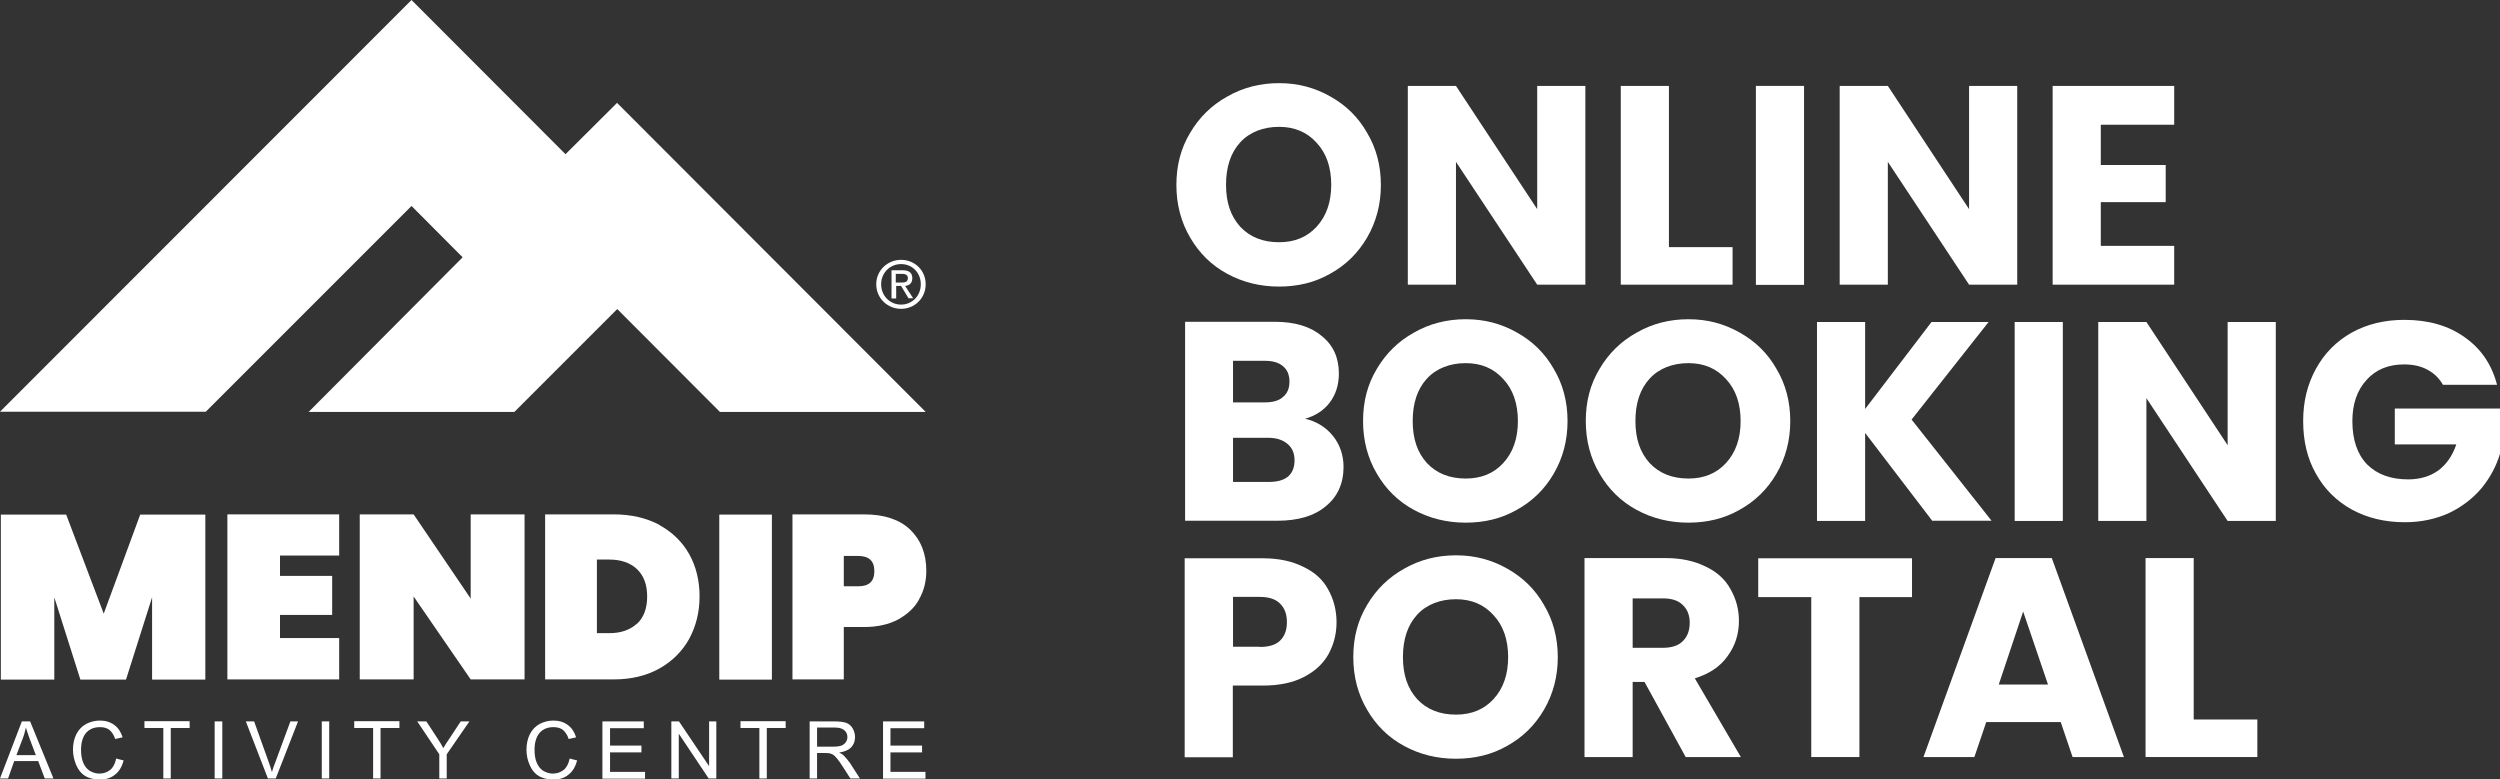
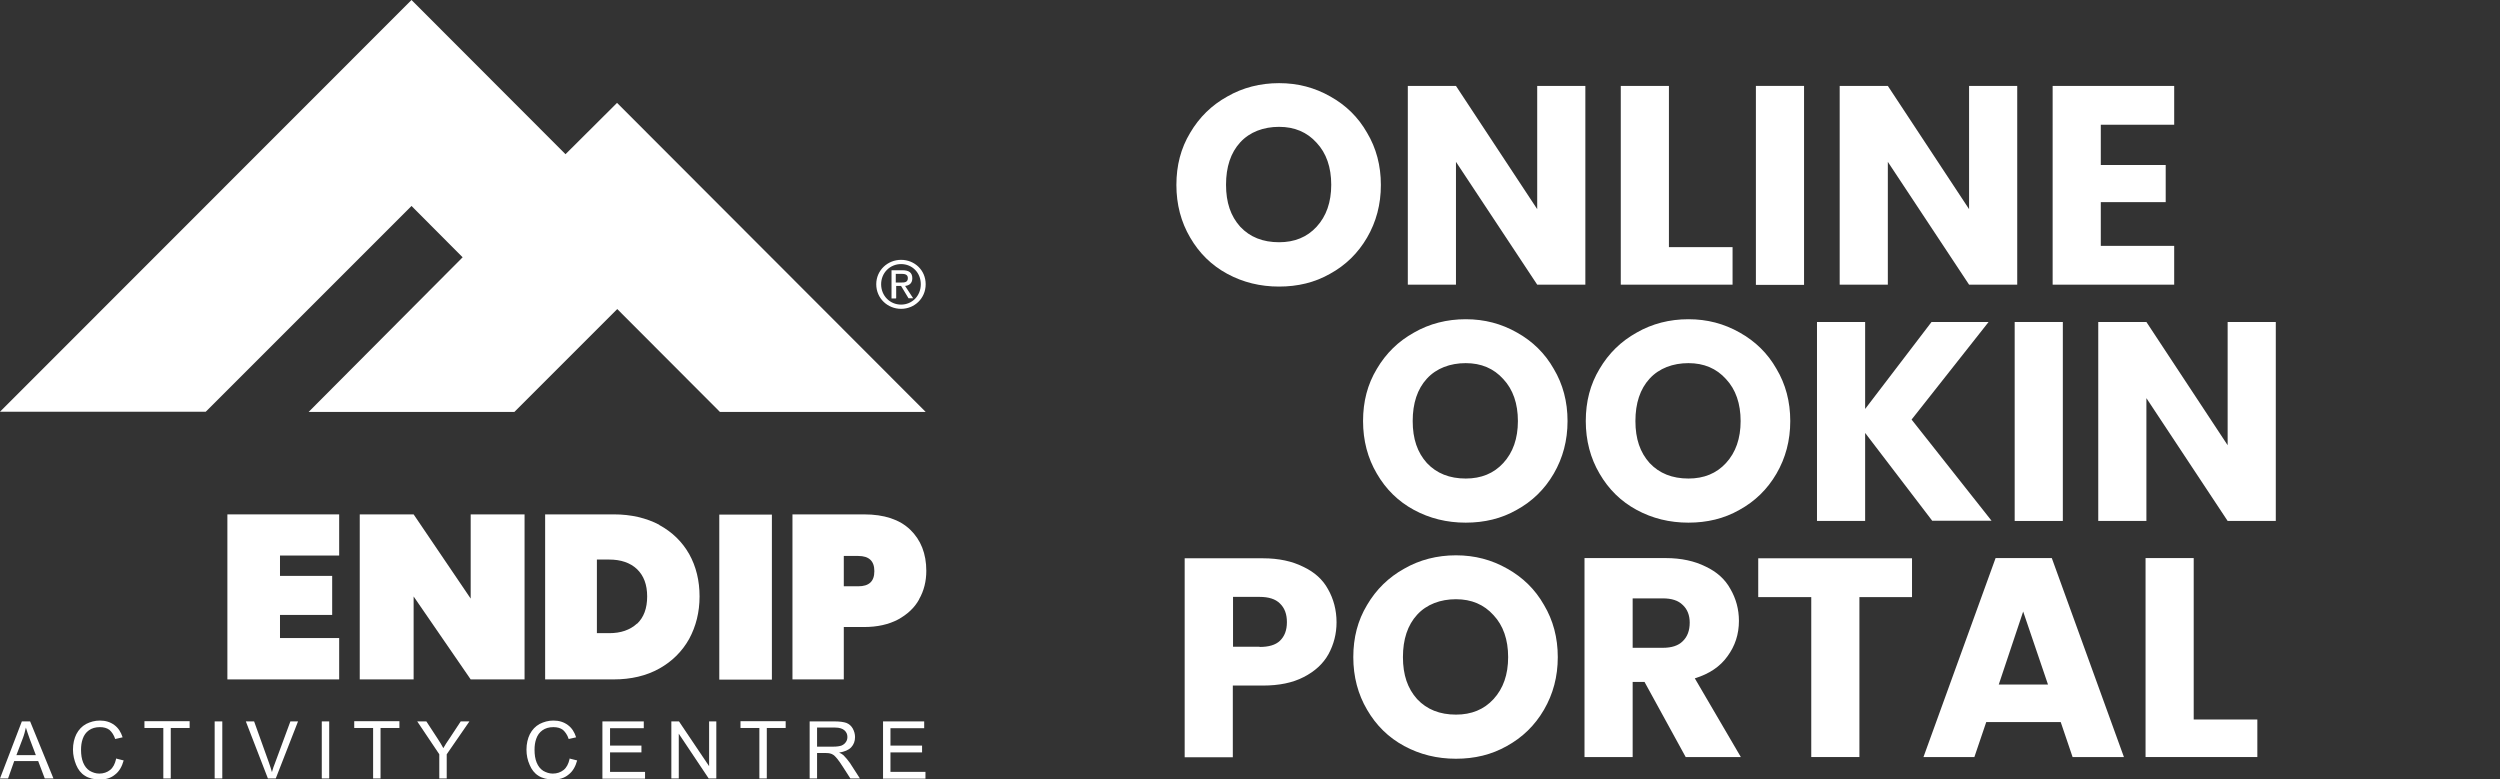
<svg xmlns="http://www.w3.org/2000/svg" id="Layer_2" data-name="Layer 2" viewBox="0 0 117.86 36.74">
  <rect x="0" y="0" width="117.86" height="36.74" fill="#333333" stroke="none" />
  <defs>
    <style>
      .cls-1 {
        fill: #fff;
      }
    </style>
  </defs>
  <g id="Layer_1-2" data-name="Layer 1">
    <g id="_98fa0bacad" data-name="98fa0bacad">
      <path class="cls-1" d="M41.31,13.4c0-.66.54-1.15,1.17-1.15s1.16.48,1.16,1.15-.53,1.16-1.16,1.16-1.17-.49-1.17-1.16M42.48,14.36c.52,0,.93-.41.93-.96s-.41-.95-.93-.95-.94.41-.94.95.41.96.94.96M42.23,14.07h-.2v-1.33h.51c.31,0,.47.11.47.38,0,.24-.15.34-.34.36l.38.58h-.22l-.35-.58h-.23v.58ZM42.48,13.32c.17,0,.32-.01.32-.21,0-.17-.15-.2-.29-.2h-.28v.41h.24Z" />
-       <path class="cls-1" d="M9.68,24.26v7.78h-2.51v-3.88l-1.23,3.88h-2.15l-1.23-3.88v3.88H.04v-7.78h3.08l1.77,4.67,1.72-4.67h3.07Z" />
      <path class="cls-1" d="M13.2,26.2v.95h2.46v1.84h-2.46v1.09h2.79v1.95h-5.27v-7.78h5.27v1.94h-2.79Z" />
      <path class="cls-1" d="M24.73,32.03h-2.54l-2.69-3.91v3.91h-2.54v-7.78h2.54l2.69,3.97v-3.97h2.54v7.78Z" />
      <path class="cls-1" d="M31.08,24.75c.61.33,1.08.79,1.41,1.37.33.59.49,1.26.49,2s-.17,1.41-.49,2c-.33.59-.8,1.06-1.41,1.4-.61.34-1.33.51-2.14.51h-3.24v-7.78h3.24c.81,0,1.53.17,2.14.49ZM30.03,29.41c.32-.3.48-.73.48-1.29s-.16-.98-.48-1.29c-.32-.3-.76-.45-1.31-.45h-.58v3.47h.58c.55,0,.98-.15,1.31-.45Z" />
      <path class="cls-1" d="M33.91,24.26h2.48v7.78h-2.48v-7.78Z" />
      <path class="cls-1" d="M43.33,28.26c-.22.4-.56.71-1,.95-.44.23-.97.35-1.59.35h-.96v2.47h-2.42v-7.78h3.38c.94,0,1.67.24,2.17.72s.76,1.13.76,1.94c0,.49-.11.94-.34,1.34ZM41.22,26.92c0-.47-.25-.71-.76-.71h-.68v1.43h.68c.51,0,.76-.23.76-.71Z" />
      <path class="cls-1" d="M29.09,4.85l-2.43,2.42L19.4,0,0,19.41h9.7l9.7-9.7,2.41,2.42-7.26,7.29h9.7l4.85-4.85,4.84,4.85h9.7l-14.54-14.56Z" />
      <path class="cls-1" d="M0,36.7l1.03-2.69h.39l1.1,2.69h-.41l-.31-.82H.67l-.29.82h-.38ZM.78,35.6h.91l-.28-.74c-.08-.23-.15-.42-.19-.56-.04.18-.08.34-.15.52l-.3.79Z" />
      <path class="cls-1" d="M5.47,35.76l.36.09c-.08.29-.21.52-.41.67-.19.16-.43.23-.71.23s-.53-.06-.71-.18c-.18-.11-.32-.29-.41-.51-.09-.22-.15-.46-.15-.72,0-.28.06-.53.16-.73.11-.21.26-.37.46-.48.2-.1.41-.16.65-.16.27,0,.49.07.68.21.19.14.31.33.39.58l-.35.08c-.06-.19-.16-.33-.27-.43-.12-.09-.27-.13-.45-.13-.21,0-.38.05-.52.15-.14.1-.23.23-.29.4-.06.17-.08.34-.08.52,0,.23.03.43.1.6s.17.3.31.39c.14.08.29.13.45.13.2,0,.37-.06.51-.17.14-.11.23-.29.28-.51Z" />
      <path class="cls-1" d="M7.7,36.7v-2.38h-.89v-.32h2.13v.32h-.89v2.38h-.36Z" />
      <path class="cls-1" d="M10.12,34.01h.36v2.69h-.36v-2.69Z" />
      <path class="cls-1" d="M12.63,36.7l-1.04-2.69h.39l.7,1.95c.06.16.1.31.14.44.04-.15.09-.29.15-.44l.72-1.95h.36l-1.05,2.69h-.36Z" />
      <path class="cls-1" d="M15.17,34.01h.35v2.69h-.35v-2.69Z" />
      <path class="cls-1" d="M17.59,36.7v-2.38h-.89v-.32h2.13v.32h-.89v2.38h-.35Z" />
      <path class="cls-1" d="M20.71,36.7v-1.14l-1.04-1.55h.43l.53.81c.1.15.19.3.27.45.08-.14.18-.3.3-.47l.52-.79h.41l-1.07,1.55v1.14h-.35Z" />
      <path class="cls-1" d="M26.85,35.76l.36.09c-.08.29-.21.52-.41.67-.19.16-.43.23-.71.23s-.53-.06-.71-.18c-.18-.11-.32-.29-.41-.51-.1-.22-.15-.46-.15-.72,0-.28.06-.53.16-.73.11-.21.26-.37.46-.48.2-.1.41-.16.65-.16.27,0,.49.07.68.21.19.14.31.33.39.58l-.35.08c-.06-.19-.16-.33-.27-.43-.12-.09-.27-.13-.45-.13-.21,0-.38.05-.52.15-.14.1-.23.23-.29.4s-.08.34-.08.52c0,.23.03.43.1.6s.17.3.31.39c.14.08.29.13.45.13.2,0,.37-.06.51-.17.14-.11.23-.29.28-.51Z" />
      <path class="cls-1" d="M28.4,36.7v-2.69h1.95v.32h-1.59v.82h1.48v.32h-1.48v.92h1.65v.32h-2.01Z" />
      <path class="cls-1" d="M31.65,36.7v-2.69h.36l1.42,2.11v-2.11h.34v2.69h-.36l-1.41-2.11v2.11h-.34Z" />
      <path class="cls-1" d="M35.8,36.7v-2.38h-.89v-.32h2.13v.32h-.89v2.38h-.36Z" />
      <path class="cls-1" d="M38.17,36.7v-2.69h1.19c.24,0,.42.03.54.07.13.05.23.14.3.26.07.13.11.26.11.41,0,.19-.06.35-.18.48s-.32.21-.57.25c.09.04.17.09.21.13.1.1.2.22.3.36l.47.73h-.45l-.36-.56c-.1-.16-.19-.28-.26-.37-.07-.08-.13-.15-.18-.18-.05-.03-.1-.06-.16-.07-.04-.01-.1-.02-.2-.02h-.41v1.2h-.35ZM38.52,35.2h.77c.16,0,.29-.02.38-.05.09-.04.16-.09.21-.17.05-.07.07-.15.07-.24,0-.13-.05-.23-.14-.31-.09-.08-.23-.13-.44-.13h-.85v.89Z" />
      <path class="cls-1" d="M41.63,36.7v-2.69h1.94v.32h-1.59v.82h1.49v.32h-1.49v.92h1.65v.32h-2.01Z" />
      <path class="cls-1" d="M60.3,13.51c-.89,0-1.7-.2-2.44-.6-.74-.4-1.32-.97-1.75-1.71-.43-.73-.65-1.56-.65-2.48s.21-1.73.65-2.46c.43-.73,1.01-1.3,1.75-1.71.73-.42,1.55-.63,2.44-.63s1.68.21,2.42.63c.73.41,1.31.97,1.73,1.71.43.72.65,1.54.65,2.46s-.22,1.74-.65,2.48c-.43.74-1.02,1.31-1.75,1.71-.72.41-1.52.6-2.4.6ZM60.3,11.42c.73,0,1.32-.24,1.77-.73.46-.5.69-1.16.69-1.98s-.23-1.49-.69-1.98c-.45-.5-1.04-.75-1.77-.75s-1.38.24-1.83.73c-.45.49-.67,1.16-.67,2s.22,1.48.67,1.98c.46.49,1.07.73,1.83.73Z" />
      <path class="cls-1" d="M74.74,13.42h-2.27l-3.83-5.79v5.79h-2.27V4.05h2.27l3.83,5.81v-5.81h2.27v9.38Z" />
      <path class="cls-1" d="M78.68,11.65h3v1.77h-5.27V4.05h2.27v7.6Z" />
      <path class="cls-1" d="M85.05,4.05v9.38h-2.27V4.05h2.27Z" />
      <path class="cls-1" d="M95.1,13.42h-2.27l-3.83-5.79v5.79h-2.27V4.05h2.27l3.83,5.81v-5.81h2.27v9.38Z" />
      <path class="cls-1" d="M99.04,5.88v1.9h3.06v1.75h-3.06v2.06h3.46v1.83h-5.73V4.05h5.73v1.83h-3.46Z" />
-       <path class="cls-1" d="M61.53,19.74c.54.13.98.4,1.31.81s.5.91.5,1.46c0,.78-.28,1.4-.83,1.85-.54.46-1.31.69-2.29.69h-4.35v-9.38h4.21c.96,0,1.7.22,2.23.67.54.43.81,1.02.81,1.77,0,.54-.15,1-.44,1.38-.28.36-.66.61-1.15.75ZM58.13,18.97h1.5c.38,0,.66-.08.85-.25.21-.17.31-.41.31-.73s-.1-.56-.31-.73c-.2-.17-.48-.25-.85-.25h-1.5v1.96ZM59.82,22.72c.39,0,.69-.08.9-.25.21-.18.31-.44.31-.77s-.11-.59-.33-.77c-.22-.19-.52-.29-.9-.29h-1.67v2.08h1.69Z" />
      <path class="cls-1" d="M69.1,24.64c-.89,0-1.7-.2-2.44-.6-.74-.4-1.32-.97-1.75-1.71-.43-.73-.65-1.56-.65-2.48s.21-1.73.65-2.46c.43-.73,1.01-1.3,1.75-1.71.73-.42,1.55-.63,2.44-.63s1.68.21,2.42.63c.73.41,1.31.97,1.73,1.71.43.72.65,1.54.65,2.46s-.22,1.74-.65,2.48c-.43.74-1.02,1.31-1.75,1.71-.72.41-1.52.6-2.4.6ZM69.1,22.56c.73,0,1.32-.24,1.77-.73.46-.5.69-1.16.69-1.98s-.23-1.49-.69-1.98c-.45-.5-1.04-.75-1.77-.75s-1.38.24-1.83.73c-.45.49-.67,1.16-.67,2s.22,1.48.67,1.98c.46.49,1.07.73,1.83.73Z" />
      <path class="cls-1" d="M79.6,24.64c-.89,0-1.7-.2-2.44-.6-.74-.4-1.32-.97-1.75-1.71-.43-.73-.65-1.56-.65-2.48s.21-1.73.65-2.46c.43-.73,1.01-1.3,1.75-1.71.73-.42,1.55-.63,2.44-.63s1.68.21,2.42.63c.73.41,1.31.97,1.73,1.71.43.72.65,1.54.65,2.46s-.22,1.74-.65,2.48c-.43.74-1.02,1.31-1.75,1.71-.72.41-1.52.6-2.4.6ZM79.6,22.56c.73,0,1.32-.24,1.77-.73.46-.5.69-1.16.69-1.98s-.23-1.49-.69-1.98c-.45-.5-1.04-.75-1.77-.75s-1.38.24-1.83.73c-.45.49-.67,1.16-.67,2s.22,1.48.67,1.98c.46.49,1.07.73,1.83.73Z" />
      <path class="cls-1" d="M91.1,24.56l-3.17-4.15v4.15h-2.27v-9.38h2.27v4.1l3.13-4.1h2.69l-3.63,4.6,3.77,4.77h-2.79Z" />
      <path class="cls-1" d="M97.25,15.18v9.38h-2.27v-9.38h2.27Z" />
      <path class="cls-1" d="M107.29,24.56h-2.27l-3.83-5.79v5.79h-2.27v-9.38h2.27l3.83,5.81v-5.81h2.27v9.38Z" />
-       <path class="cls-1" d="M115.17,18.14c-.17-.3-.41-.54-.73-.71-.31-.17-.68-.25-1.1-.25-.74,0-1.33.24-1.77.73-.45.49-.67,1.14-.67,1.94,0,.88.23,1.56.69,2.04.47.47,1.11.71,1.94.71.55,0,1.03-.14,1.42-.42.39-.29.67-.7.85-1.23h-2.9v-1.69h4.96v2.13c-.17.57-.45,1.1-.85,1.6-.41.49-.92.89-1.54,1.19-.63.29-1.33.44-2.1.44-.93,0-1.77-.2-2.5-.6-.72-.4-1.29-.96-1.69-1.69-.41-.72-.6-1.55-.6-2.48s.2-1.73.6-2.46c.4-.73.96-1.3,1.69-1.71.72-.4,1.55-.6,2.48-.6,1.13,0,2.07.27,2.83.81.78.54,1.29,1.29,1.54,2.25h-2.54Z" />
      <path class="cls-1" d="M63.01,29.34c0,.54-.13,1.04-.38,1.5-.25.45-.64.81-1.17,1.08-.52.27-1.16.4-1.92.4h-1.42v3.38h-2.27v-9.38h3.69c.75,0,1.38.14,1.9.4.53.25.92.6,1.17,1.06.26.46.4.98.4,1.56ZM59.38,30.5c.43,0,.75-.09.96-.29.22-.21.33-.5.33-.88s-.11-.67-.33-.88c-.21-.21-.53-.31-.96-.31h-1.25v2.35h1.25Z" />
      <path class="cls-1" d="M68.64,35.77c-.89,0-1.7-.2-2.44-.6-.74-.4-1.32-.97-1.75-1.71-.43-.73-.65-1.56-.65-2.48s.21-1.73.65-2.46c.43-.73,1.01-1.3,1.75-1.71.73-.42,1.55-.63,2.44-.63s1.68.21,2.42.63c.73.41,1.31.97,1.73,1.71.43.72.65,1.54.65,2.46s-.22,1.74-.65,2.48c-.43.74-1.02,1.31-1.75,1.71-.72.41-1.52.6-2.4.6ZM68.64,33.69c.73,0,1.32-.24,1.77-.73.46-.5.69-1.16.69-1.98s-.23-1.49-.69-1.98c-.45-.5-1.04-.75-1.77-.75s-1.38.24-1.83.73c-.45.49-.67,1.16-.67,2s.22,1.48.67,1.98c.46.49,1.07.73,1.83.73Z" />
      <path class="cls-1" d="M79.47,35.69l-1.94-3.54h-.56v3.54h-2.27v-9.38h3.83c.73,0,1.36.14,1.88.4.53.25.92.6,1.17,1.06.26.45.4.95.4,1.5,0,.63-.18,1.18-.54,1.67-.35.49-.86.83-1.54,1.04l2.17,3.71h-2.58ZM76.97,30.54h1.42c.42,0,.73-.1.94-.31.22-.21.33-.5.33-.88,0-.34-.11-.63-.33-.83-.21-.21-.52-.31-.94-.31h-1.42v2.33Z" />
      <path class="cls-1" d="M90.14,26.32v1.83h-2.48v7.54h-2.27v-7.54h-2.5v-1.83h7.25Z" />
      <path class="cls-1" d="M97.14,34.04h-3.5l-.56,1.65h-2.4l3.4-9.38h2.65l3.4,9.38h-2.42l-.56-1.65ZM96.55,32.27l-1.17-3.44-1.15,3.44h2.31Z" />
      <path class="cls-1" d="M103.42,33.92h3v1.77h-5.27v-9.38h2.27v7.6Z" />
    </g>
  </g>
</svg>